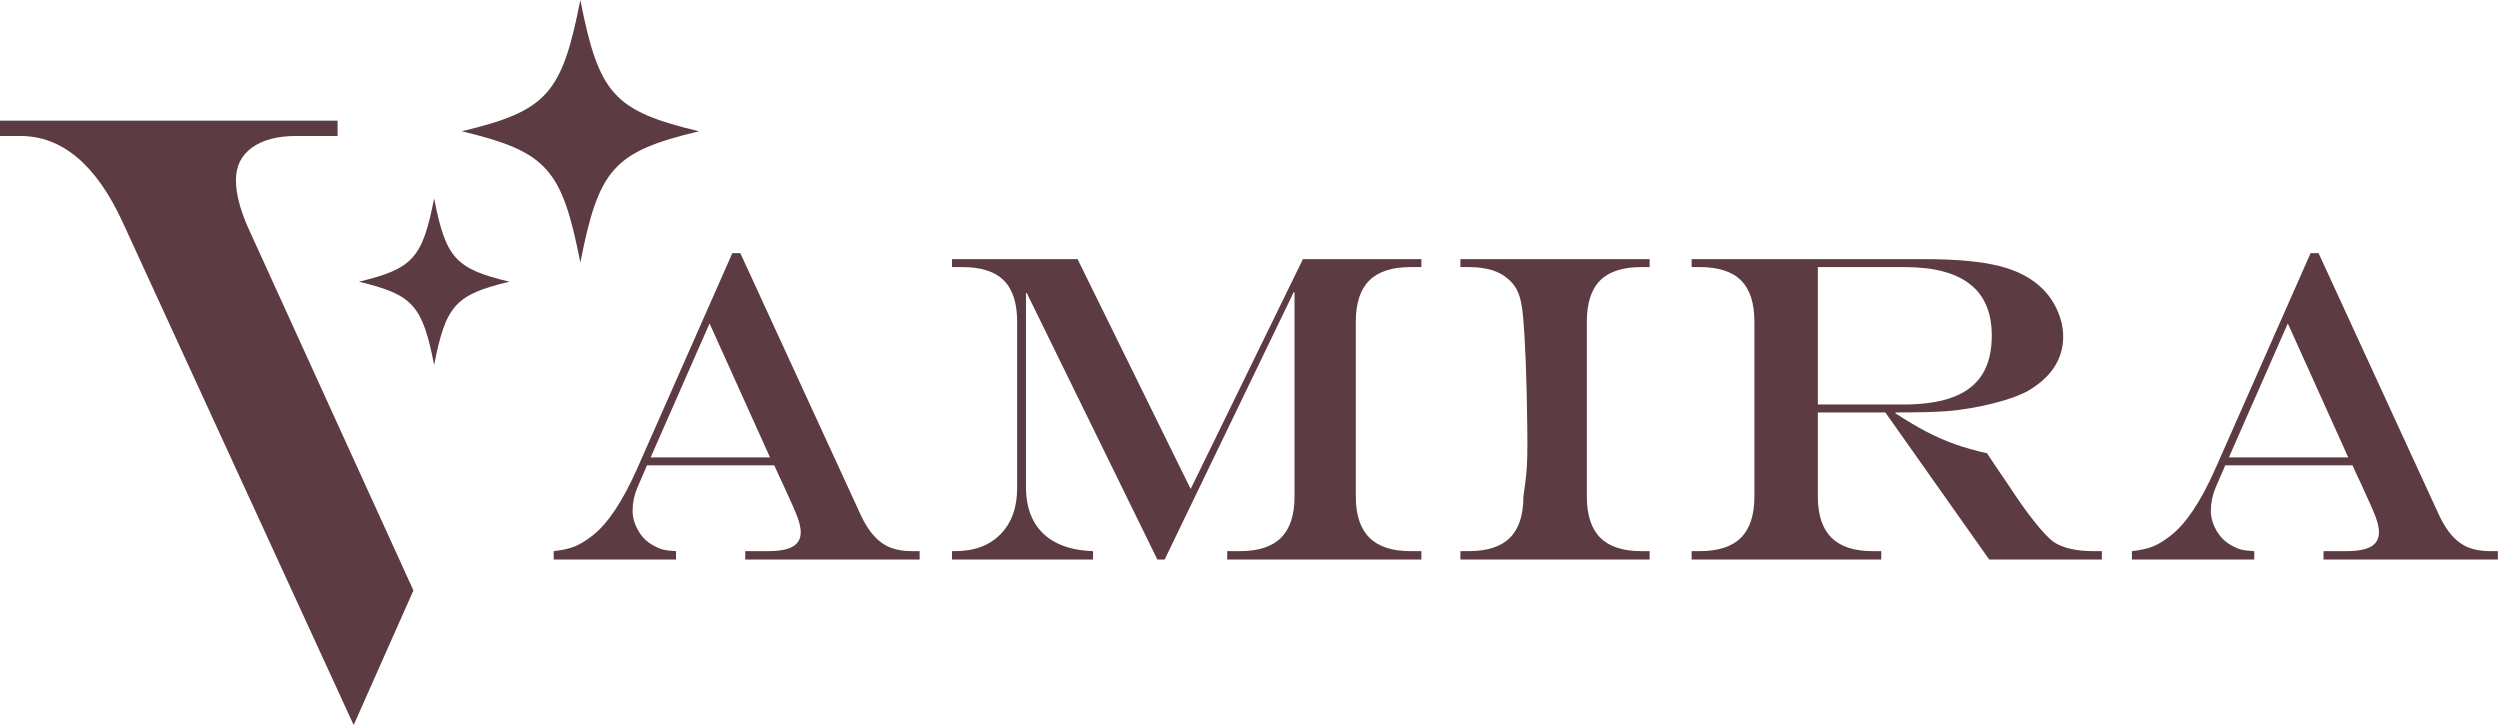
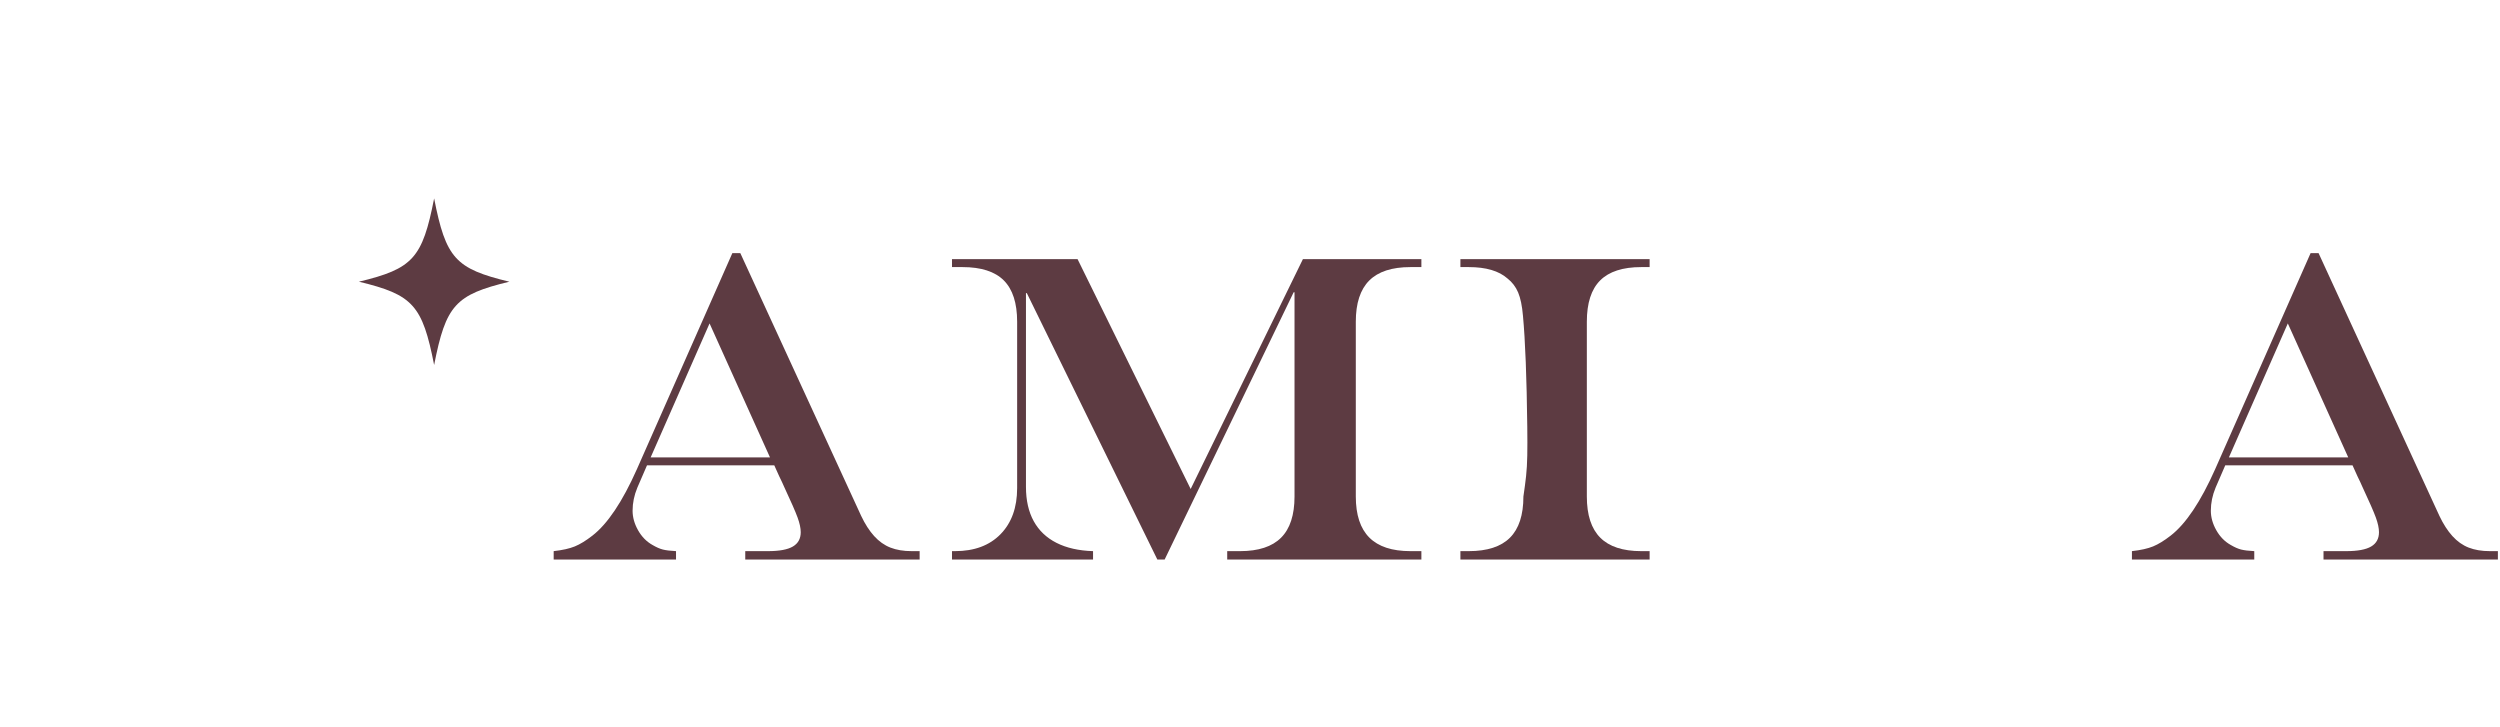
<svg xmlns="http://www.w3.org/2000/svg" width="722" height="210" viewBox="0 0 722 210" fill="none">
  <path d="M204.922 93.407L187.908 132.093H222.371L204.922 93.407ZM211.504 73.101H213.802L248.702 148.984C249.819 151.343 251.071 153.289 252.458 154.82C253.846 156.353 255.407 157.46 257.146 158.143C258.886 158.827 260.934 159.168 263.295 159.168H265.591V161.589H215.231V159.168H221.814C225.082 159.168 227.474 158.723 228.986 157.832C230.496 156.943 231.251 155.565 231.251 153.704C231.251 152.544 230.951 151.136 230.351 149.481C229.751 147.825 228.436 144.824 226.408 140.476C226.284 140.228 226.098 139.815 225.85 139.235C225.602 138.656 225.331 138.096 225.042 137.557L223.614 134.391H186.852L184.058 140.848C183.147 143.043 182.691 145.259 182.691 147.495C182.691 149.397 183.219 151.281 184.275 153.144C185.331 155.008 186.707 156.416 188.404 157.367C189.523 158.029 190.526 158.475 191.415 158.701C192.306 158.931 193.579 159.085 195.235 159.168V161.589H159.902V159.168C162.467 158.879 164.506 158.423 166.018 157.801C167.528 157.181 169.216 156.147 171.079 154.697C175.467 151.303 179.751 144.907 183.934 135.509L211.504 73.101Z" fill="#5D3B42" />
  <path d="M274.936 74.84H311.2L343.864 141.221L376.28 74.84H410.496V77.137H407.328C401.988 77.137 398.024 78.43 395.436 81.018C392.848 83.606 391.556 87.569 391.556 92.909V143.394C391.556 148.694 392.858 152.646 395.466 155.256C398.076 157.864 402.028 159.168 407.328 159.168H410.496V161.589H354.42V159.168H358.146C363.445 159.168 367.388 157.874 369.976 155.286C372.562 152.701 373.857 148.736 373.857 143.394V84.402H373.609L336.35 161.589H334.24L296.546 84.65H296.297V140.601C296.297 144.493 297.042 147.794 298.533 150.505C300.024 153.217 302.217 155.309 305.116 156.777C308.012 158.246 311.532 159.044 315.672 159.168V161.589H274.936V159.168H275.805C281.394 159.168 285.781 157.533 288.97 154.262C292.157 150.993 293.75 146.562 293.75 140.973V92.909C293.75 87.528 292.466 83.554 289.9 80.986C287.333 78.421 283.358 77.137 277.978 77.137H274.936V74.84Z" fill="#5D3B42" />
  <path d="M421.765 159.168H424.187C429.528 159.168 433.491 157.874 436.079 155.286C438.667 152.7 439.96 148.736 439.96 143.394C440.291 141.158 440.551 139.182 440.736 137.464C440.923 135.748 441.036 133.78 441.077 131.565C441.119 129.352 441.119 126.566 441.077 123.213C440.911 109.054 440.497 98.395 439.835 91.233C439.588 88.335 439.121 86.078 438.437 84.463C437.755 82.85 436.732 81.505 435.365 80.427C432.881 78.234 429.155 77.137 424.187 77.137H421.765V74.84H476.412V77.137H473.989C468.648 77.137 464.695 78.421 462.129 80.986C459.561 83.554 458.279 87.528 458.279 92.909V143.394C458.279 148.736 459.572 152.7 462.16 155.286C464.747 157.874 468.691 159.168 473.989 159.168H476.412V161.589H421.765V159.168Z" fill="#5D3B42" />
-   <path d="M524.992 116.817H549.708C555.544 116.817 560.335 116.104 564.083 114.674C567.829 113.246 570.623 111.072 572.465 108.154C574.307 105.236 575.228 101.48 575.228 96.883C575.228 83.719 566.845 77.137 550.08 77.137H524.992V116.817ZM544.491 119.116H524.992V143.394C524.992 148.694 526.296 152.646 528.904 155.256C531.513 157.864 535.465 159.168 540.765 159.168H543.311V161.589H488.54V159.168H490.9C496.241 159.168 500.204 157.874 502.792 155.286C505.379 152.7 506.673 148.736 506.673 143.394V92.909C506.673 87.528 505.389 83.554 502.823 80.986C500.256 78.421 496.281 77.137 490.9 77.137H488.54V74.84H555.792C564.899 74.84 572.103 75.502 577.403 76.826C582.701 78.151 586.904 80.386 590.01 83.533C591.788 85.313 593.207 87.425 594.261 89.868C595.317 92.31 595.846 94.731 595.846 97.132C595.846 103.673 592.451 108.932 585.661 112.905C583.136 114.27 579.7 115.492 575.354 116.569C571.006 117.645 566.68 118.369 562.375 118.741C559.104 118.99 554.116 119.116 547.409 119.116V119.362C550.721 121.516 553.723 123.296 556.413 124.702C559.104 126.11 561.816 127.302 564.549 128.274C567.28 129.248 570.385 130.128 573.864 130.913L575.912 134.017C577.279 136.005 578.292 137.496 578.956 138.489C579.617 139.482 580.383 140.621 581.252 141.905C583.572 145.424 585.775 148.477 587.867 151.064C589.956 153.652 591.685 155.462 593.051 156.497C595.743 158.277 599.592 159.168 604.602 159.168H607.023V161.589H574.484L544.491 119.116Z" fill="#5D3B42" />
  <path d="M660.721 93.407L643.707 132.093H678.17L660.721 93.407ZM667.303 73.101H669.601L704.501 148.984C705.617 151.343 706.87 153.289 708.257 154.82C709.645 156.353 711.206 157.46 712.945 158.143C714.685 158.827 716.733 159.168 719.094 159.168H721.39V161.589H671.03V159.168H677.613C680.881 159.168 683.273 158.723 684.785 157.832C686.295 156.943 687.05 155.565 687.05 153.704C687.05 152.544 686.75 151.136 686.15 149.481C685.55 147.825 684.235 144.824 682.207 140.476C682.083 140.228 681.895 139.815 681.649 139.235C681.401 138.656 681.13 138.096 680.841 137.557L679.413 134.391H642.651L639.857 140.848C638.946 143.043 638.49 145.259 638.49 147.495C638.49 149.397 639.018 151.281 640.074 153.144C641.13 155.008 642.505 156.416 644.203 157.367C645.322 158.029 646.325 158.475 647.214 158.701C648.105 158.931 649.378 159.085 651.034 159.168V161.589H615.701V159.168C618.266 158.879 620.305 158.423 621.817 157.801C623.327 157.181 625.015 156.147 626.878 154.697C631.266 151.303 635.55 144.907 639.733 135.509L667.303 73.101Z" fill="#5D3B42" />
-   <path d="M117.067 165.405L71.601 65.641C69.293 60.392 68.14 55.856 68.14 52.037C68.14 47.981 69.691 44.838 72.795 42.61C75.896 40.384 80.152 39.269 85.563 39.269H97.497V34.854H0V39.269H5.848C17.94 39.269 27.805 47.582 35.443 64.21L102.139 209.382L119.396 170.516L117.067 165.405Z" fill="#5D3B42" />
-   <path d="M133.355 37.914C157.946 43.821 162.271 48.608 167.606 75.829C172.942 48.608 177.267 43.821 201.858 37.914C177.267 32.008 172.942 27.221 167.606 -0C162.271 27.221 157.946 32.008 133.355 37.914Z" fill="#5D3B42" />
  <path d="M103.649 81.356C119.249 85.102 121.993 88.14 125.378 105.408C128.762 88.14 131.506 85.102 147.106 81.356C131.506 77.609 128.762 74.572 125.378 57.304C121.993 74.572 119.249 77.609 103.649 81.356Z" fill="#5D3B42" />
</svg>